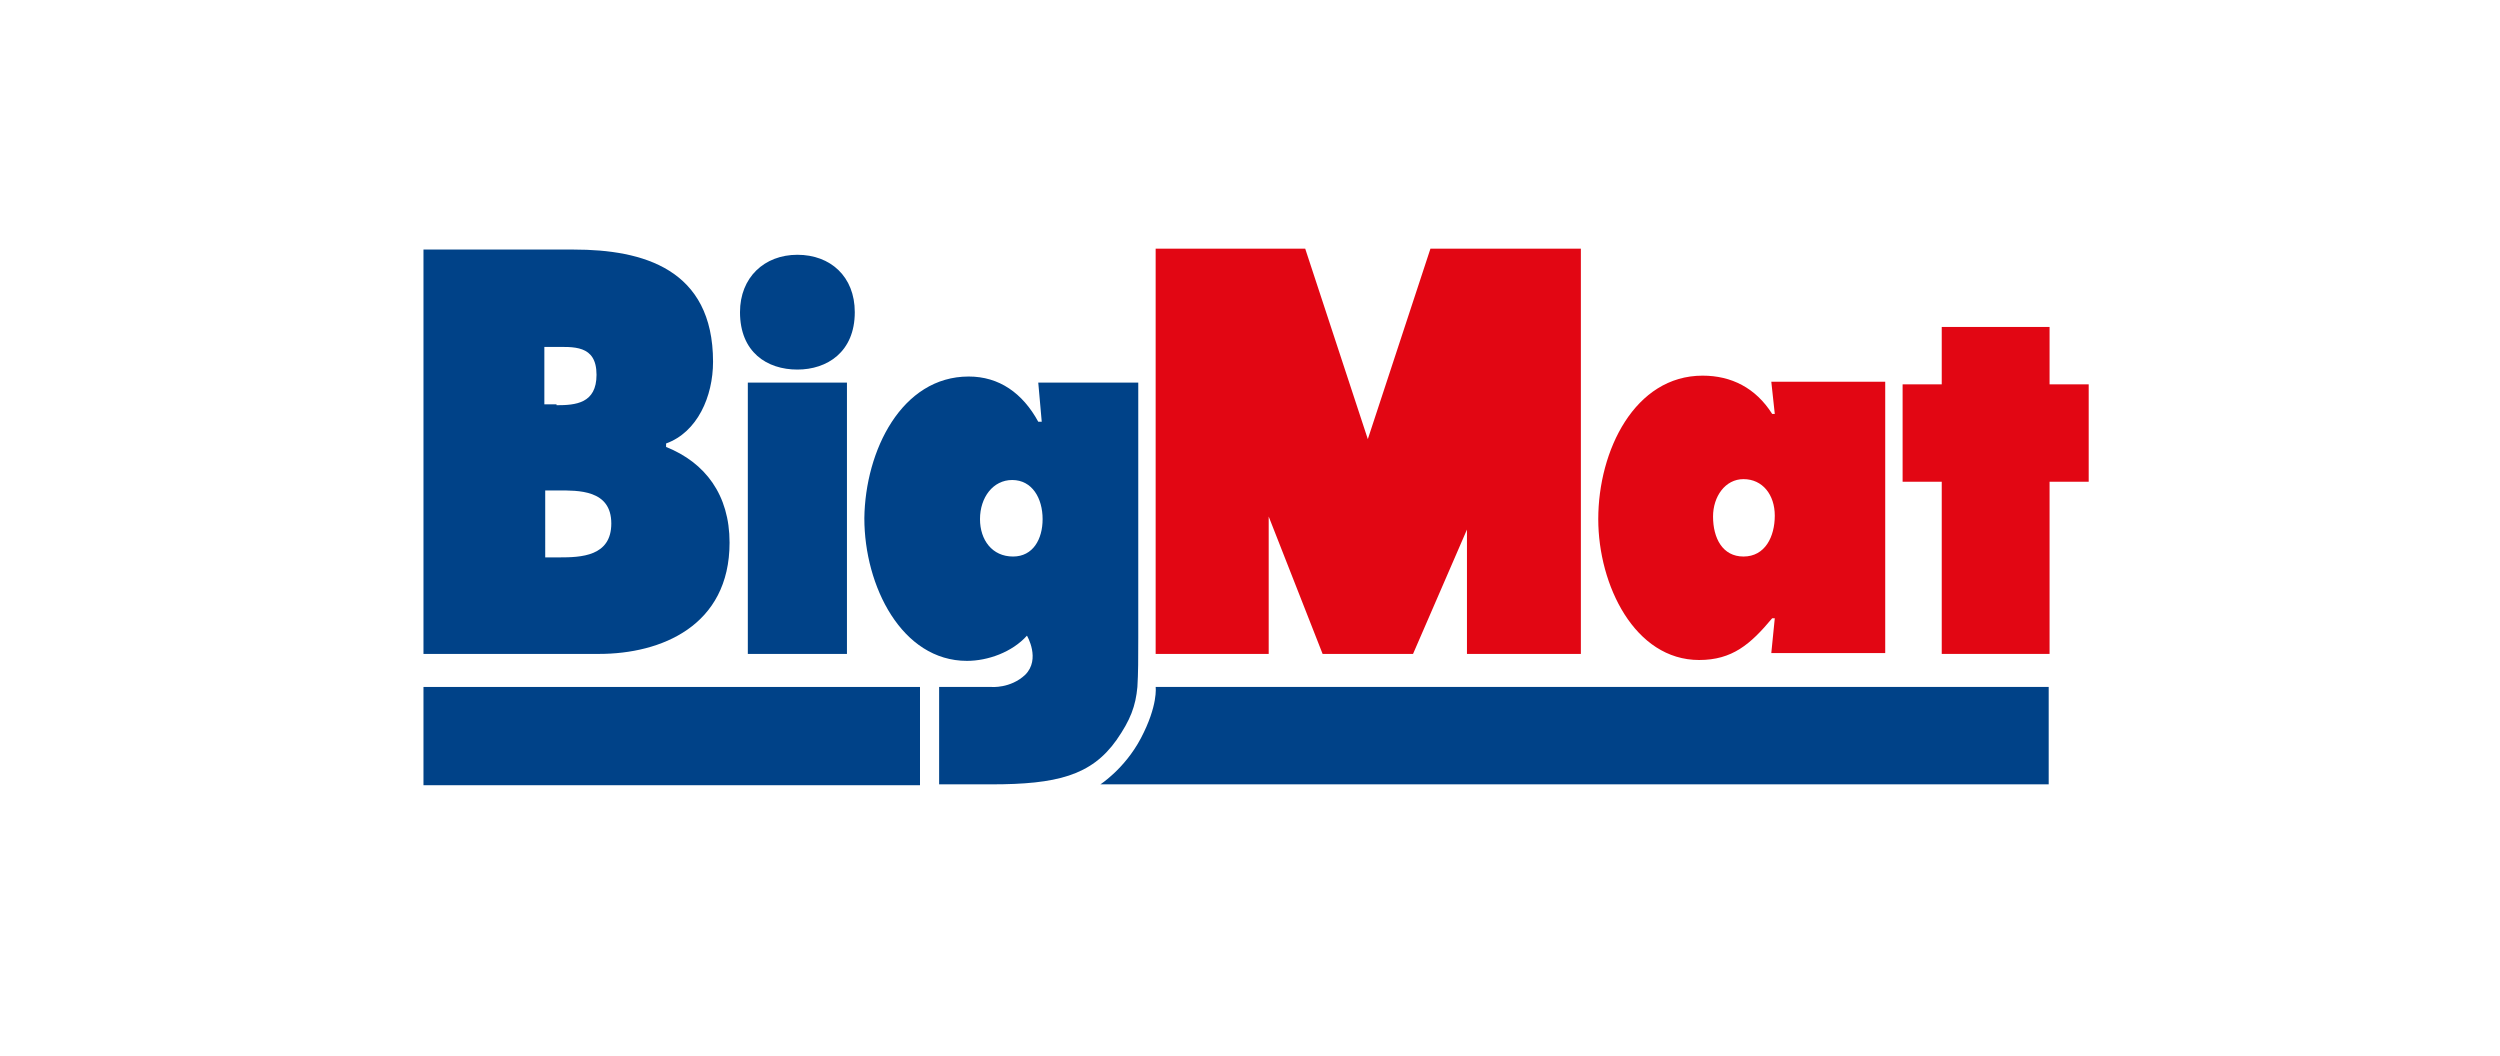
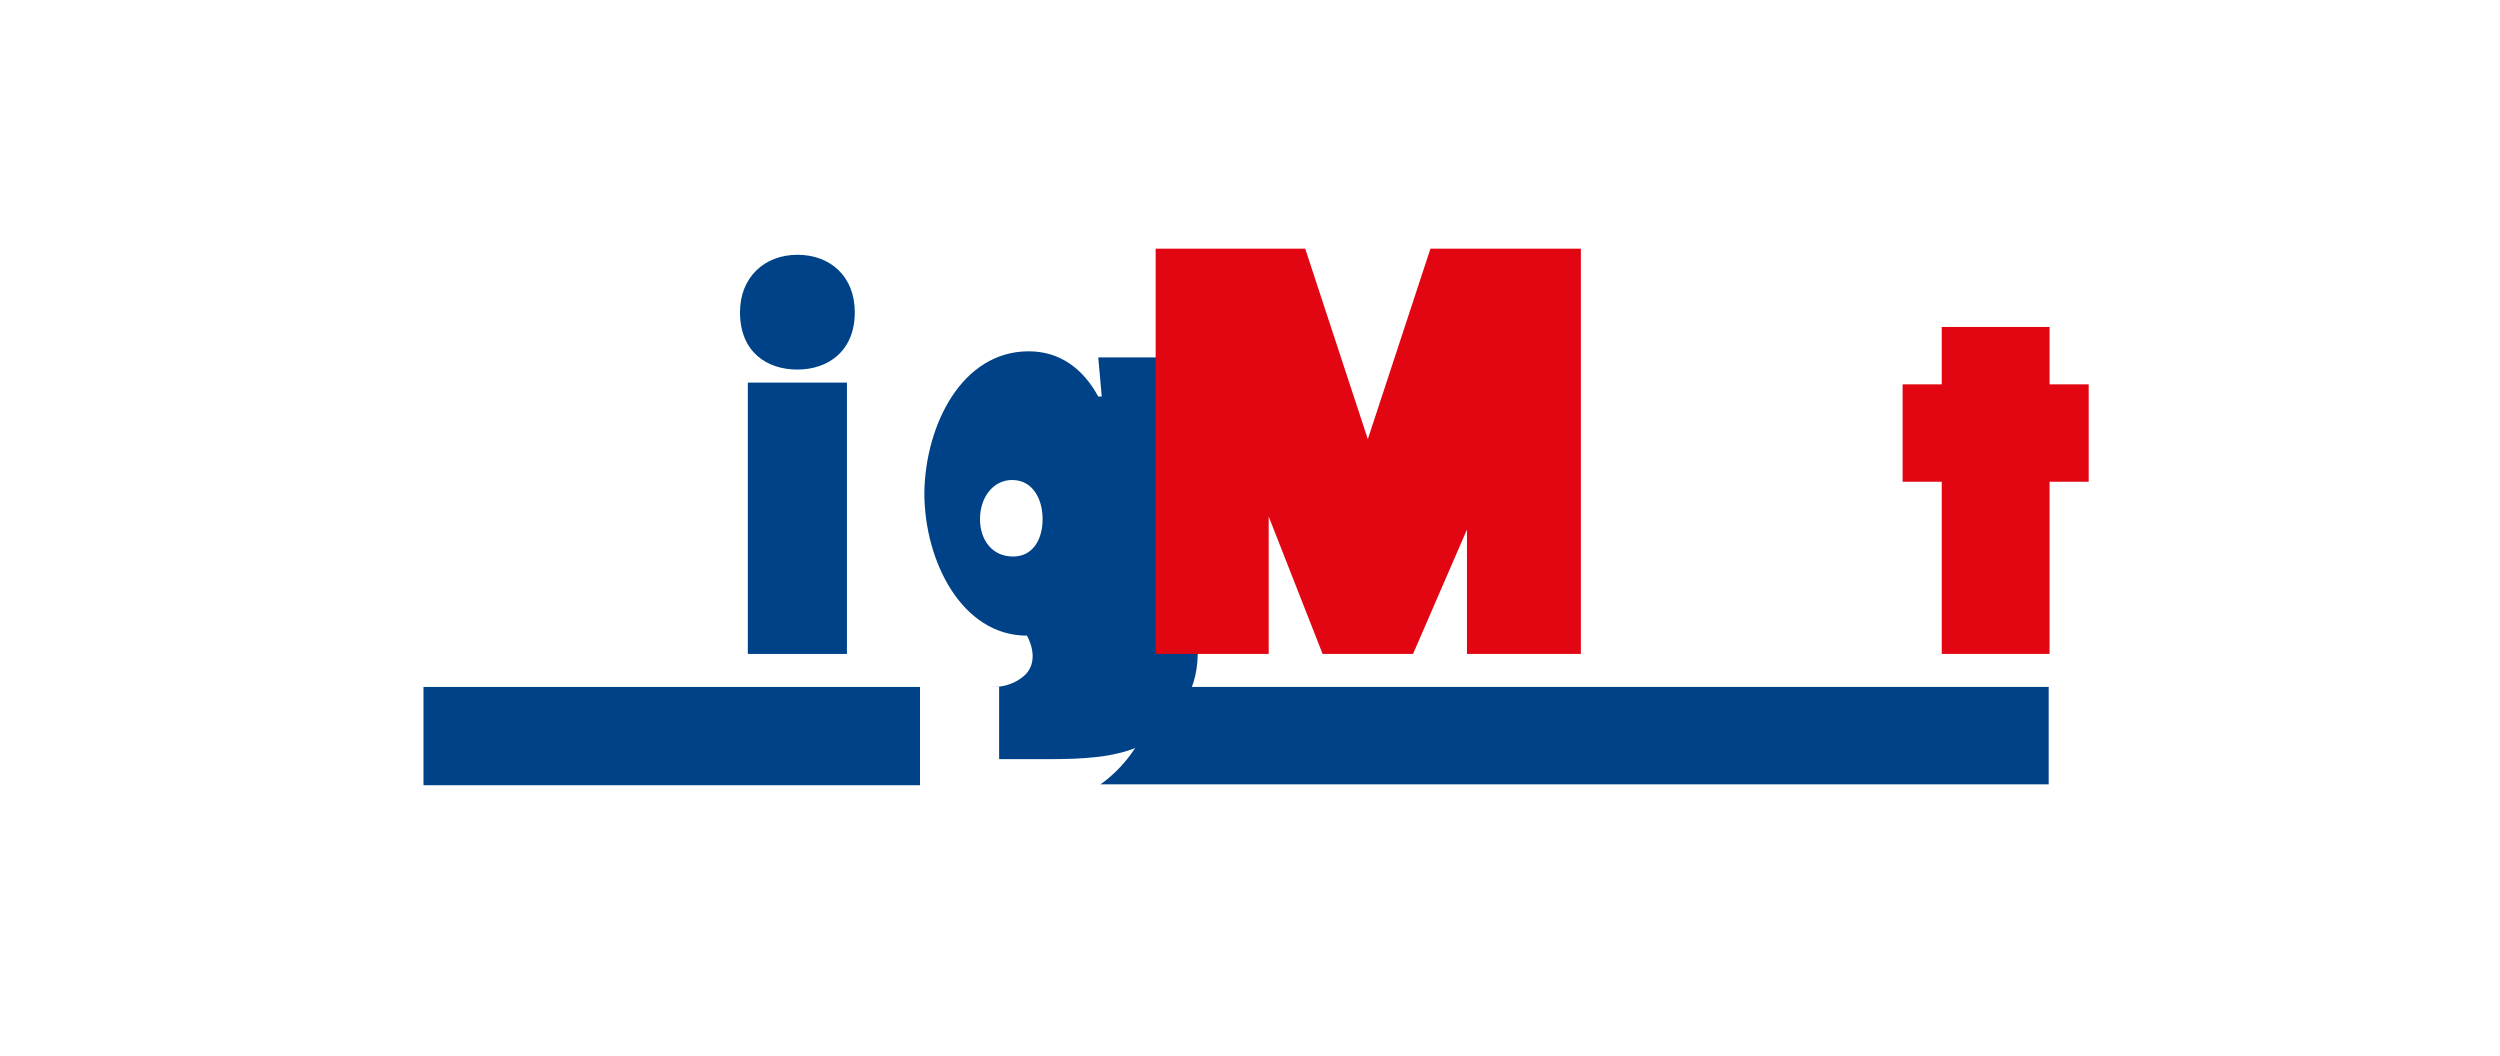
<svg xmlns="http://www.w3.org/2000/svg" xmlns:xlink="http://www.w3.org/1999/xlink" version="1.1" id="Calque_1" x="0px" y="0px" viewBox="0 0 287.5 121.4" style="enable-background:new 0 0 287.5 121.4;" xml:space="preserve">
  <style type="text/css">
	.st0{clip-path:url(#SVGID_00000181799548618244601000000001426957040173769630_);fill:#004288;}
	.st1{clip-path:url(#SVGID_00000183968933223595058060000013778560347520949410_);fill:#004288;}
	.st2{clip-path:url(#SVGID_00000178201595752420925600000002622625315850977455_);fill:#004288;}
	.st3{fill:#004288;}
	.st4{clip-path:url(#SVGID_00000089568265036107480020000017280850361725058703_);fill:#004288;}
	.st5{fill:#E20613;}
	.st6{clip-path:url(#SVGID_00000180365031629054720360000007783295105551949713_);fill:#E20613;}
</style>
  <g>
    <g>
      <g>
        <defs>
-           <rect id="SVGID_1_" x="48.7" y="28.6" width="191.4" height="61.6" />
-         </defs>
+           </defs>
        <clipPath id="SVGID_00000061434293426880990640000014029157894994725035_">
          <use xlink:href="#SVGID_1_" style="overflow:visible;" />
        </clipPath>
        <path style="clip-path:url(#SVGID_00000061434293426880990640000014029157894994725035_);fill:#004288;" d="M48.7,28.7H66     c7.9,0,16,2.2,16,12.9c0,4-1.8,8.1-5.4,9.4v0.4c4.5,1.8,7.3,5.5,7.3,11c0,9.6-7.9,12.8-15,12.8H48.7V28.7z M64,46.6     c2.2,0,4.6-0.2,4.6-3.5c0-3.5-2.7-3.2-5-3.2h-1v6.6H64z M62.6,64.1h1.7c2.5,0,6-0.1,6-3.9c0-3.9-3.8-3.8-6.2-3.8h-1.4V64.1z" />
      </g>
      <g>
        <defs>
          <rect id="SVGID_00000093855697256132702760000011371207906820667027_" x="48.7" y="28.6" width="191.4" height="61.6" />
        </defs>
        <clipPath id="SVGID_00000150799110789354153340000001049334903218061480_">
          <use xlink:href="#SVGID_00000093855697256132702760000011371207906820667027_" style="overflow:visible;" />
        </clipPath>
        <path style="clip-path:url(#SVGID_00000150799110789354153340000001049334903218061480_);fill:#004288;" d="M86,44h11.4v31.2H86     V44z M98.3,35.9c0,4.6-3.2,6.6-6.6,6.6c-3.5,0-6.6-2-6.6-6.6c0-4,2.8-6.6,6.6-6.6C95.5,29.3,98.3,31.8,98.3,35.9" />
      </g>
      <g>
        <defs>
          <rect id="SVGID_00000008847844232066985980000014496184191935663550_" x="48.7" y="28.6" width="191.4" height="61.6" />
        </defs>
        <clipPath id="SVGID_00000158715967702183307740000015302512287385755322_">
          <use xlink:href="#SVGID_00000008847844232066985980000014496184191935663550_" style="overflow:visible;" />
        </clipPath>
-         <path style="clip-path:url(#SVGID_00000158715967702183307740000015302512287385755322_);fill:#004288;" d="M114,79     c0,0,2.2,0.2,3.9-1.4c1.8-1.8,0.2-4.5,0.2-4.5c-1.7,1.9-4.5,2.9-6.9,2.9c-7.5,0-11.8-8.6-11.8-16.4c0.1-7.8,4.3-16.3,12-16.3     c3.5,0,6.2,1.9,8,5.2h0.4l-0.4-4.5h11.5v29.4c0,2.3,0,4-0.1,5.6c-0.2,2.2-0.8,3.8-2.4,6.1c-2.9,4.1-6.9,5.1-14.4,5.1h-6V79H114z      M116.5,64c2.3,0,3.4-2,3.4-4.3c0-2.4-1.2-4.5-3.5-4.5c-2.2,0-3.7,2-3.7,4.5C112.7,62.1,114.1,64,116.5,64" />
+         <path style="clip-path:url(#SVGID_00000158715967702183307740000015302512287385755322_);fill:#004288;" d="M114,79     c0,0,2.2,0.2,3.9-1.4c1.8-1.8,0.2-4.5,0.2-4.5c-7.5,0-11.8-8.6-11.8-16.4c0.1-7.8,4.3-16.3,12-16.3     c3.5,0,6.2,1.9,8,5.2h0.4l-0.4-4.5h11.5v29.4c0,2.3,0,4-0.1,5.6c-0.2,2.2-0.8,3.8-2.4,6.1c-2.9,4.1-6.9,5.1-14.4,5.1h-6V79H114z      M116.5,64c2.3,0,3.4-2,3.4-4.3c0-2.4-1.2-4.5-3.5-4.5c-2.2,0-3.7,2-3.7,4.5C112.7,62.1,114.1,64,116.5,64" />
      </g>
    </g>
    <rect x="48.7" y="79" class="st3" width="57.1" height="11.3" />
    <g>
      <g>
        <defs>
          <rect id="SVGID_00000002365386754138915120000008605728776951493773_" x="48.7" y="28.6" width="191.4" height="61.6" />
        </defs>
        <clipPath id="SVGID_00000096034097488959611120000010967572910891931549_">
          <use xlink:href="#SVGID_00000002365386754138915120000008605728776951493773_" style="overflow:visible;" />
        </clipPath>
        <path style="clip-path:url(#SVGID_00000096034097488959611120000010967572910891931549_);fill:#004288;" d="M132.9,79h102.7v11.3     H126.4c0,0,2.9-1.8,4.8-5.4C133.2,81.1,132.9,79,132.9,79" />
      </g>
    </g>
    <polygon class="st5" points="164.5,28.6 157.3,50.5 150.1,28.6 132.9,28.6 132.9,75.2 145.9,75.2 145.9,59.4 152.1,75.2    162.5,75.2 168.7,60.9 168.7,75.2 181.8,75.2 181.8,28.6  " />
    <g>
      <g>
        <defs>
          <rect id="SVGID_00000030486438169123489130000004765430581814915769_" x="48.7" y="28.6" width="191.4" height="61.6" />
        </defs>
        <clipPath id="SVGID_00000054243612833113442060000017443297960772003712_">
          <use xlink:href="#SVGID_00000030486438169123489130000004765430581814915769_" style="overflow:visible;" />
        </clipPath>
-         <path style="clip-path:url(#SVGID_00000054243612833113442060000017443297960772003712_);fill:#E20613;" d="M204.1,71.1h-0.3     c-2.5,3-4.6,4.8-8.4,4.8c-7.4,0-11.6-8.6-11.6-16.2c0-7.9,4.2-16.5,12-16.5c3.3,0,6.1,1.4,8,4.4h0.3l-0.4-3.7h13.1v31.2h-13.1     L204.1,71.1z M200.5,64c2.5,0,3.6-2.3,3.6-4.7s-1.4-4.2-3.6-4.2c-2.1,0-3.5,2-3.5,4.3C197,61.9,198.1,64,200.5,64" />
      </g>
    </g>
    <polygon class="st5" points="223.3,37.6 223.3,44.2 218.8,44.2 218.8,55.4 223.3,55.4 223.3,75.2 235.7,75.2 235.7,55.4    240.2,55.4 240.2,44.2 235.7,44.2 235.7,37.6  " />
  </g>
</svg>